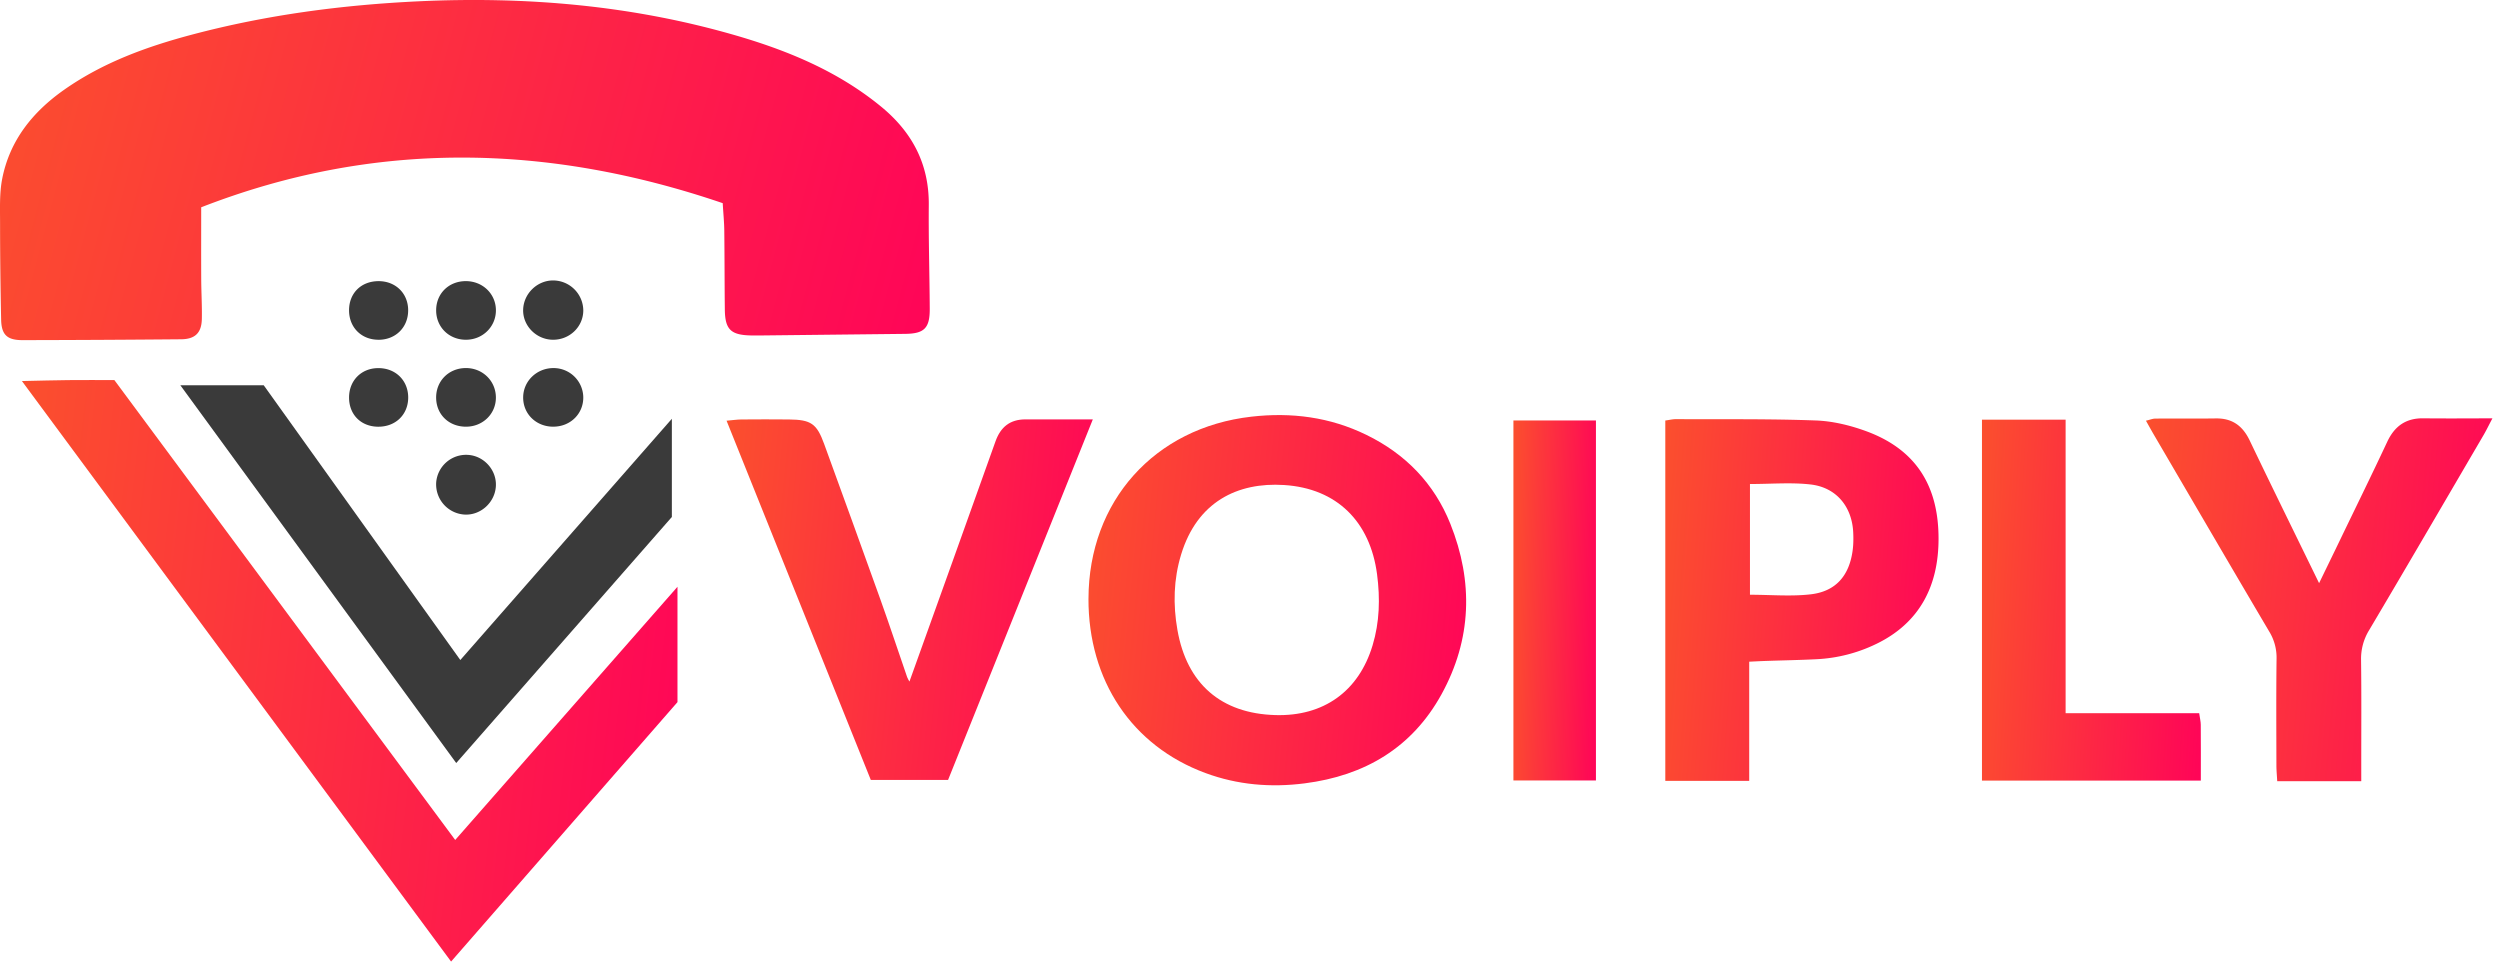
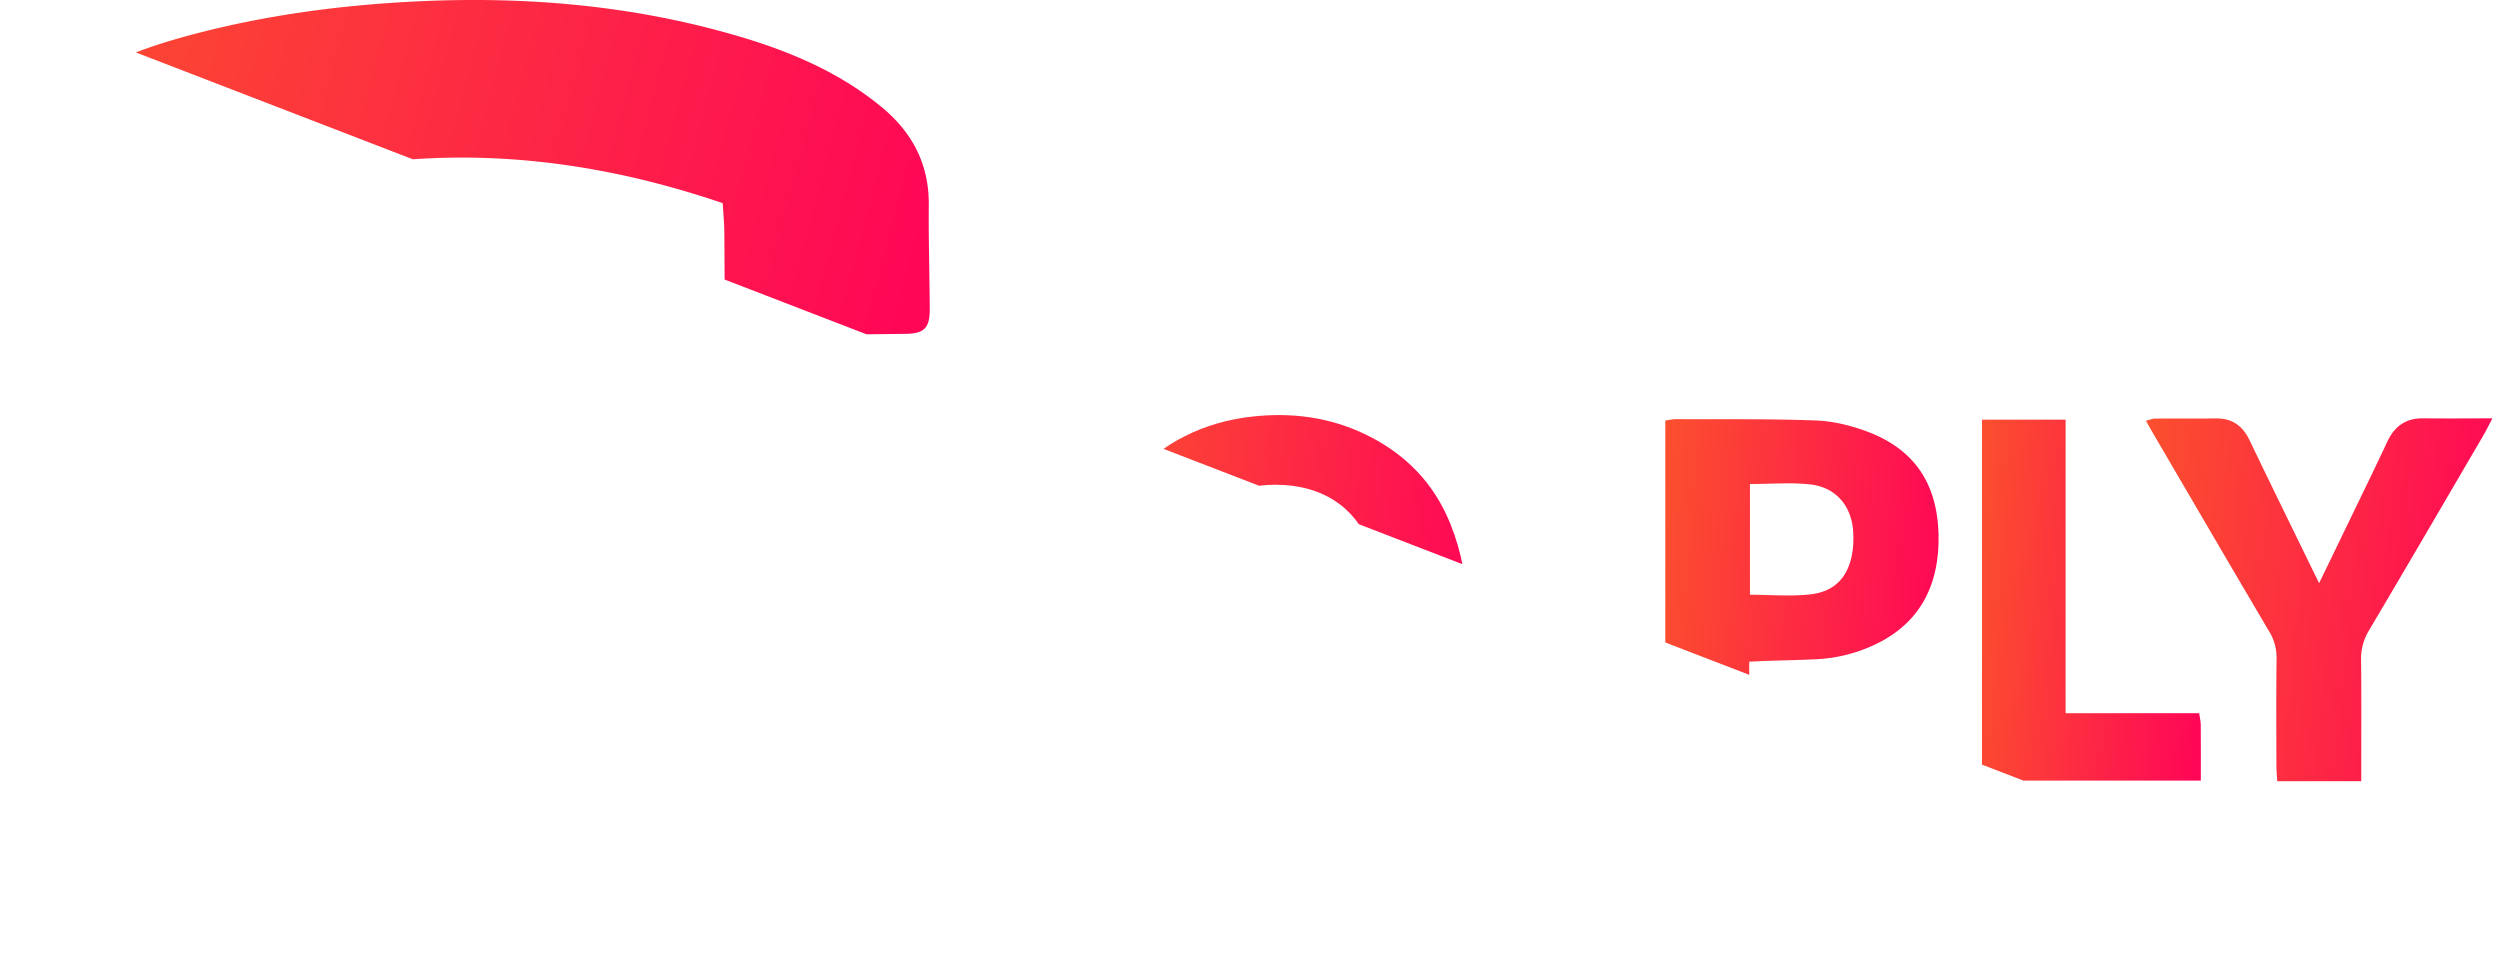
<svg xmlns="http://www.w3.org/2000/svg" width="117" height="45" fill="none">
  <g clip-path="url(#a)">
    <path d="M33.823 9.508c-8.194-2.792-16.309-2.96-24.407.193 0 1.153-.004 2.25.001 3.346.003.629.042 1.257.029 1.886-.015.645-.316.94-.972.945-2.475.022-4.95.036-7.424.04-.722 0-.984-.254-.997-.968a228.34 228.34 0 0 1-.05-4.512c0-.69-.031-1.398.1-2.07.35-1.79 1.42-3.124 2.885-4.157C4.815 2.923 6.886 2.175 9.025 1.61 12.496.692 16.033.228 19.617.06c4.956-.23 9.84.18 14.625 1.543 2.526.719 4.929 1.695 6.99 3.384 1.462 1.199 2.253 2.694 2.235 4.611-.014 1.617.036 3.233.045 4.85.005.908-.255 1.167-1.149 1.177l-6.68.074c-.18.002-.36.003-.54 0-.942-.02-1.21-.28-1.221-1.207-.014-1.235-.011-2.47-.026-3.706-.004-.38-.042-.758-.073-1.277v-.001z" fill="url(#b)" />
-     <path d="m21.304 39.31 10.402-11.849v5.398L21.111 45.001 1.026 17.833c.819-.017 1.495-.038 2.172-.044.696-.007 1.392-.002 2.154-.002l15.952 21.524z" fill="url(#c)" />
    <path d="M50.941 28.02c.008-4.566 3.091-8.004 7.625-8.52 1.876-.214 3.674.019 5.38.851 1.834.895 3.174 2.275 3.93 4.163 1.085 2.712 1.002 5.409-.415 7.982-1.379 2.502-3.594 3.806-6.402 4.165-1.588.204-3.147.072-4.647-.484-3.442-1.273-5.479-4.33-5.472-8.159l.001.002zm8.75 5.446c2.252.064 3.895-1.107 4.545-3.26.33-1.09.358-2.201.21-3.331-.323-2.457-1.876-4.02-4.35-4.176-2.182-.14-4.07.788-4.82 3.254-.353 1.157-.382 2.34-.172 3.532.442 2.515 2.042 3.91 4.587 3.981z" fill="url(#d)" />
    <path d="M77.938 19.68c.197-.026.348-.066.498-.064 2.18.01 4.362-.018 6.54.062.791.028 1.606.226 2.355.499 2.462.901 3.395 2.708 3.393 5.038 0 2.173-.858 3.926-2.913 4.92a7.183 7.183 0 0 1-2.789.716c-.785.04-1.57.053-2.357.08-.242.008-.482.021-.802.036v5.577h-3.927V19.68h.002zm3.96 2.97v5.184c.982 0 1.931.088 2.855-.021 1.155-.138 1.778-.86 1.945-2.011.042-.287.046-.583.033-.873-.054-1.22-.794-2.122-2.006-2.257-.907-.102-1.835-.02-2.826-.02l-.001-.002z" fill="url(#e)" />
-     <path d="M42.562 31.897c1.349-3.761 2.693-7.497 4.026-11.238.24-.675.68-1.032 1.404-1.032h3.152l-6.775 16.875h-3.615l-6.751-16.813c.301-.026.496-.057.692-.058.742-.006 1.485-.008 2.227 0 1.033.01 1.302.193 1.649 1.149.882 2.426 1.765 4.852 2.634 7.282.431 1.204.831 2.418 1.249 3.627.028.08.078.153.108.208z" fill="url(#f)" />
    <path d="M110.505 36.56h-3.931c-.015-.27-.038-.508-.038-.745-.003-1.662-.014-3.325.007-4.987a2.328 2.328 0 0 0-.342-1.27c-1.805-3.055-3.591-6.121-5.383-9.184-.123-.21-.24-.422-.388-.685.19-.045.313-.098.438-.099.944-.007 1.89.006 2.835-.008.768-.01 1.253.346 1.581 1.03 1.057 2.207 2.138 4.4 3.249 6.68.352-.724.679-1.394 1.003-2.067.731-1.517 1.475-3.028 2.188-4.552.344-.731.872-1.107 1.69-1.096 1.028.013 2.057.002 3.231.002-.182.346-.293.576-.422.796-1.78 3.044-3.555 6.092-5.353 9.125a2.559 2.559 0 0 0-.372 1.396c.021 1.616.009 3.234.009 4.852v.81l-.002.002z" fill="url(#g)" />
    <path d="M21.352 35.71 8.44 18.03h3.902l9.201 12.859 9.9-11.29v4.595l-10.09 11.514v.002z" fill="#3A3A3A" />
    <path d="M102.922 33.378c.034.238.073.39.074.541.007.85.003 1.7.003 2.614H92.756V19.639h3.915v13.74h6.251z" fill="url(#h)" />
-     <path d="M74.69 36.526h-3.862V19.678h3.862v16.848z" fill="url(#i)" />
-     <path d="M20.413 22.585a1.404 1.404 0 0 1 1.51-1.295c.74.057 1.323.717 1.284 1.456-.04.772-.72 1.385-1.479 1.335a1.416 1.416 0 0 1-1.315-1.496zM25.865 15.9c-.778-.012-1.412-.666-1.381-1.425.03-.742.66-1.35 1.401-1.35a1.417 1.417 0 0 1 1.413 1.404c-.003.769-.645 1.382-1.431 1.371h-.002zM21.817 15.9c-.806.006-1.416-.6-1.405-1.397.01-.773.595-1.343 1.383-1.346.775-.003 1.39.572 1.413 1.323.025.781-.596 1.414-1.39 1.42zM25.91 19.969c-.807.008-1.427-.586-1.426-1.366 0-.766.638-1.382 1.426-1.377a1.388 1.388 0 0 1 1.387 1.342c.021.779-.587 1.392-1.387 1.4zM21.82 19.969c-.794.006-1.385-.548-1.408-1.32-.024-.798.574-1.417 1.381-1.424.796-.007 1.422.61 1.415 1.395-.007.754-.612 1.342-1.386 1.349h-.002zM17.71 15.9c-.788 0-1.36-.564-1.374-1.347-.014-.823.558-1.397 1.388-1.395.789.002 1.367.565 1.378 1.343.011.81-.58 1.402-1.393 1.401l.001-.001zM19.104 18.6c0 .806-.594 1.38-1.418 1.37-.797-.01-1.35-.569-1.35-1.365 0-.788.563-1.365 1.345-1.377.819-.014 1.421.567 1.423 1.373V18.6z" fill="#3A3A3A" />
  </g>
  <defs>
    <linearGradient id="b" x1="-1.771" y1=".142" x2="46.484" y2="12.969" gradientUnits="userSpaceOnUse">
      <stop stop-color="#FB522C" />
      <stop offset="1" stop-color="#FF015A" />
    </linearGradient>
    <linearGradient id="c" x1="-.223" y1="18.028" x2="35.774" y2="21.974" gradientUnits="userSpaceOnUse">
      <stop stop-color="#FB522C" />
      <stop offset="1" stop-color="#FF015A" />
    </linearGradient>
    <linearGradient id="d" x1="50.221" y1="19.58" x2="71.004" y2="21.642" gradientUnits="userSpaceOnUse">
      <stop stop-color="#FB522C" />
      <stop offset="1" stop-color="#FF015A" />
    </linearGradient>
    <linearGradient id="e" x1="77.416" y1="19.767" x2="92.518" y2="20.876" gradientUnits="userSpaceOnUse">
      <stop stop-color="#FB522C" />
      <stop offset="1" stop-color="#FF015A" />
    </linearGradient>
    <linearGradient id="f" x1="33.305" y1="19.776" x2="53.461" y2="21.767" gradientUnits="userSpaceOnUse">
      <stop stop-color="#FB522C" />
      <stop offset="1" stop-color="#FF015A" />
    </linearGradient>
    <linearGradient id="g" x1="99.77" y1="19.728" x2="118.859" y2="21.5" gradientUnits="userSpaceOnUse">
      <stop stop-color="#FB522C" />
      <stop offset="1" stop-color="#FF015A" />
    </linearGradient>
    <linearGradient id="h" x1="92.339" y1="19.79" x2="104.46" y2="20.505" gradientUnits="userSpaceOnUse">
      <stop stop-color="#FB522C" />
      <stop offset="1" stop-color="#FF015A" />
    </linearGradient>
    <linearGradient id="i" x1="70.67" y1="19.828" x2="75.254" y2="19.931" gradientUnits="userSpaceOnUse">
      <stop stop-color="#FB522C" />
      <stop offset="1" stop-color="#FF015A" />
    </linearGradient>
    <clipPath id="a">
-       <path fill="#fff" d="M0 0h116.644v45H0z" />
+       <path fill="#fff" d="M0 0h116.644v45z" />
    </clipPath>
  </defs>
</svg>